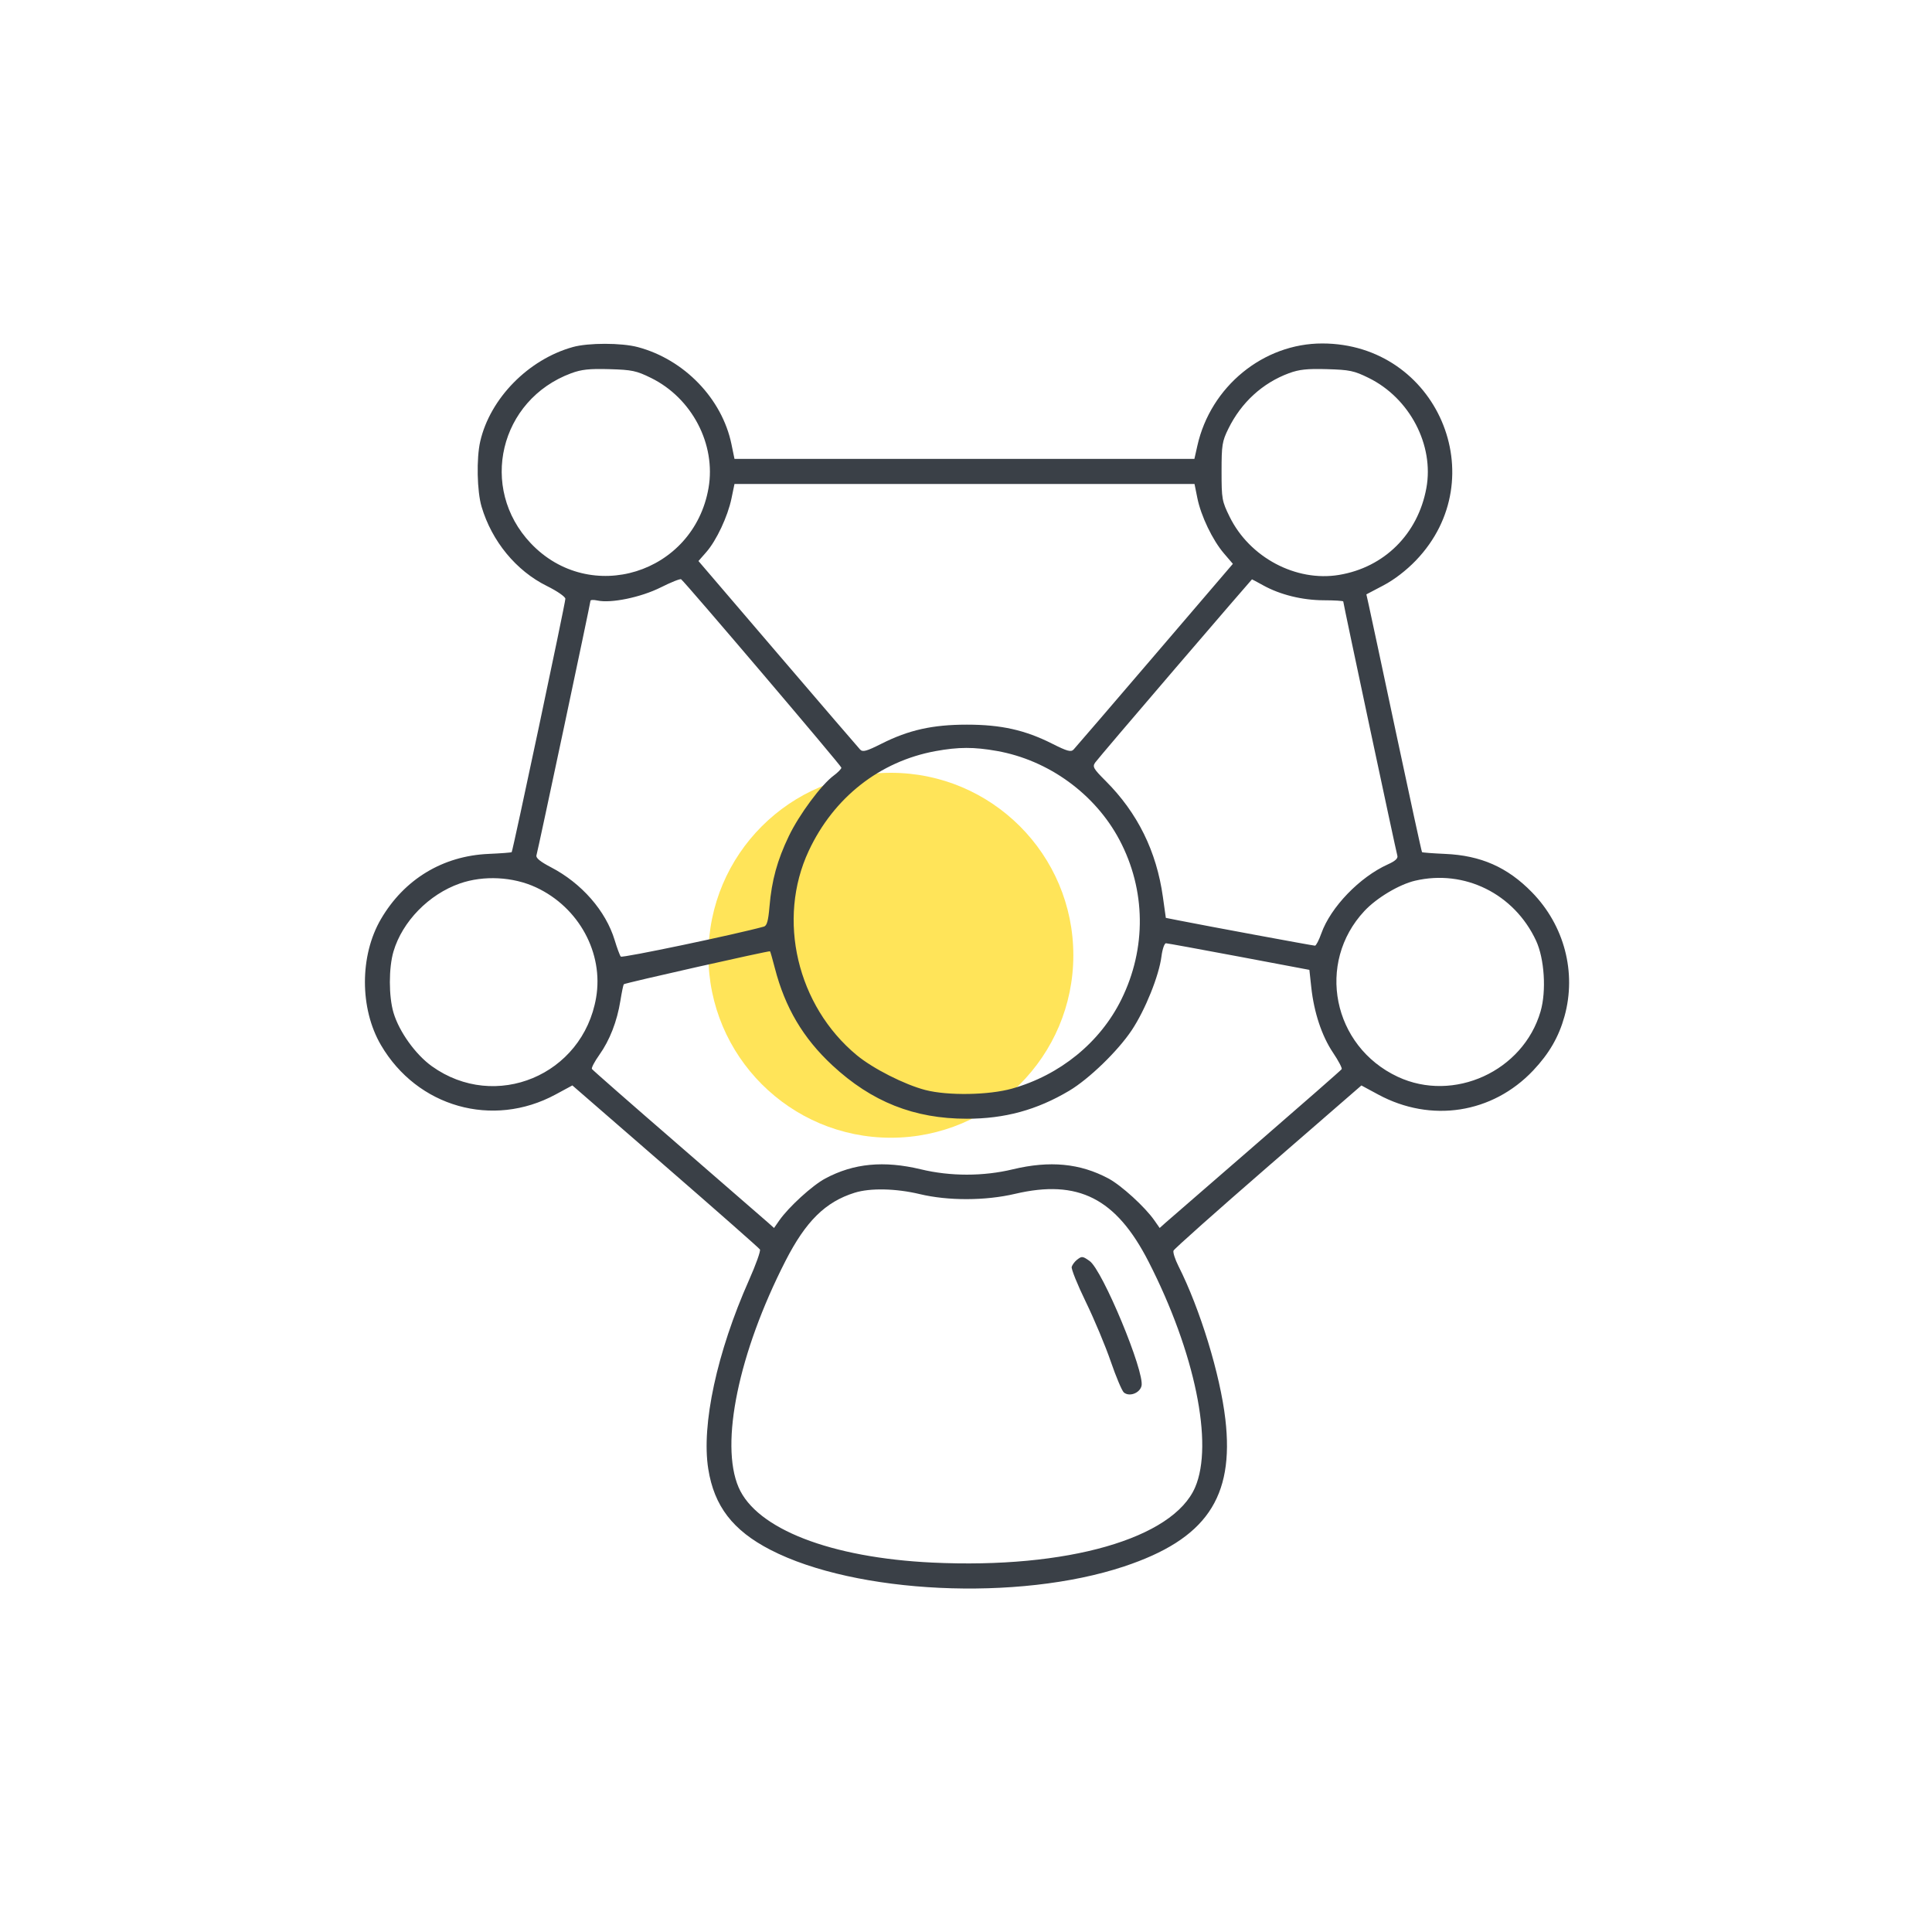
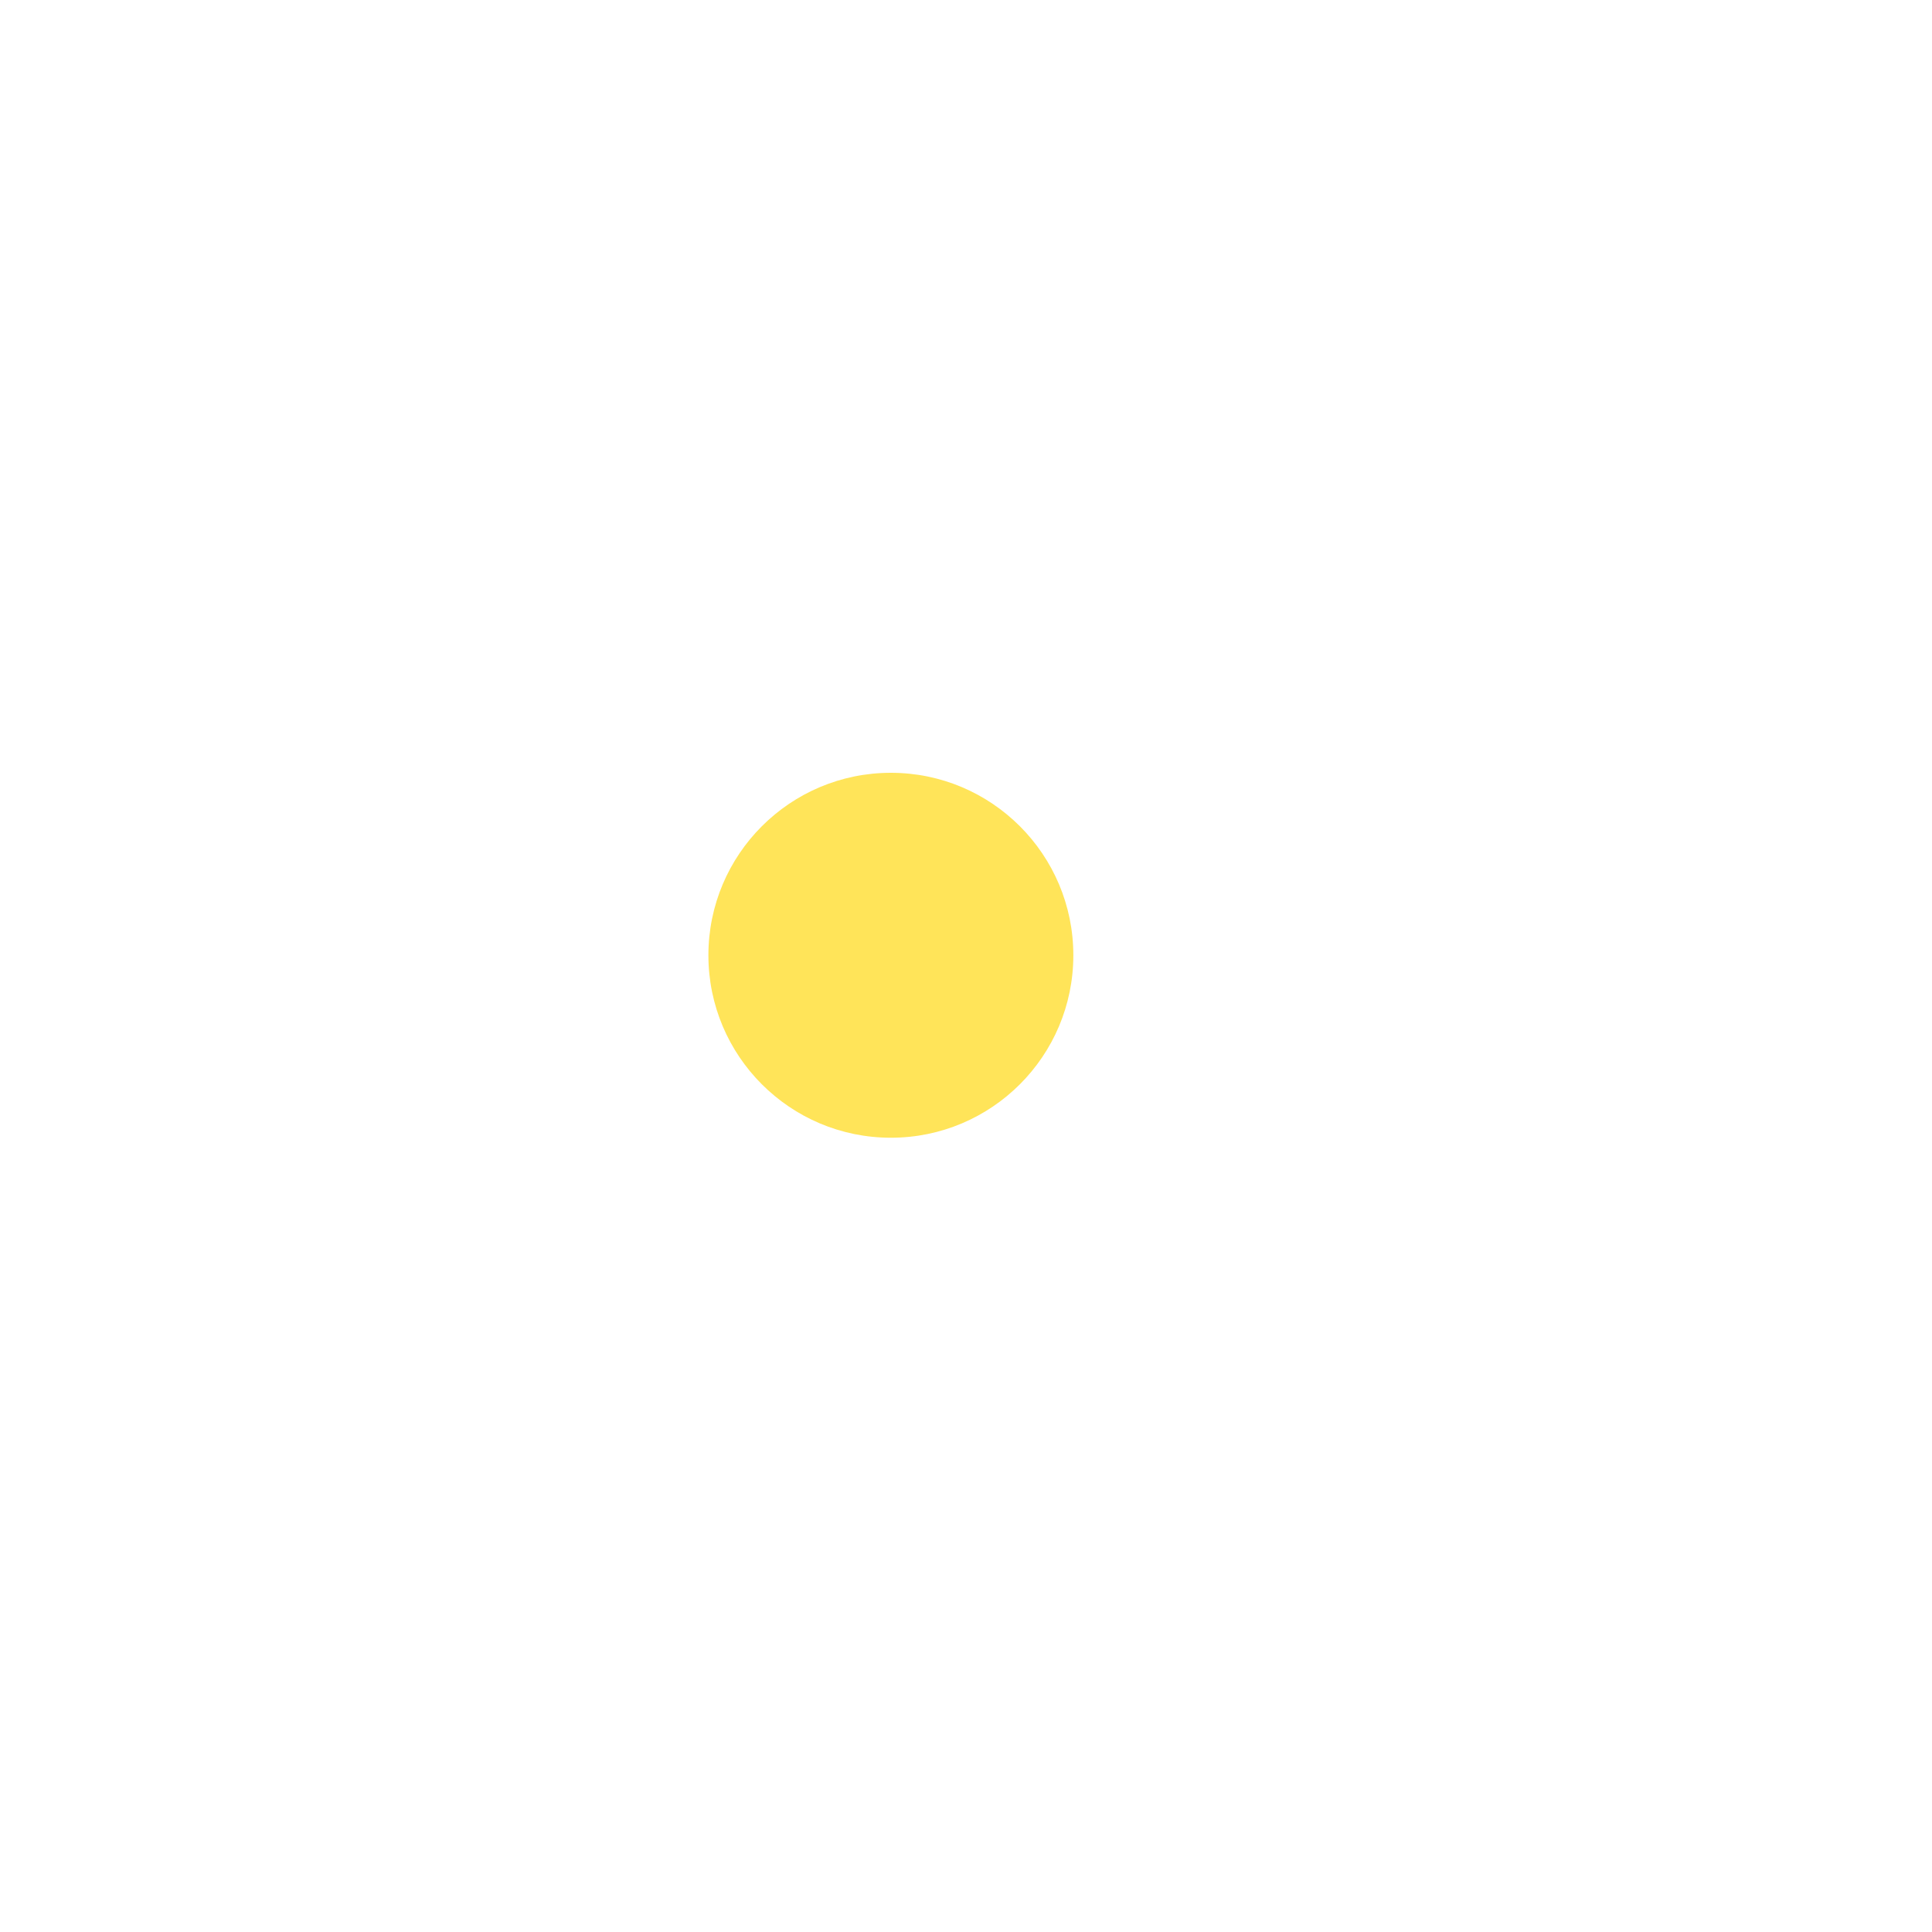
<svg xmlns="http://www.w3.org/2000/svg" width="90" height="90" viewBox="0 0 90 90" fill="none">
  <g opacity="0.9">
    <circle cx="41.5" cy="44.5" r="8.5" fill="#FFE147" />
-     <path fill-rule="evenodd" clip-rule="evenodd" d="M26.687 16.166C24.616 16.741 22.833 18.556 22.372 20.558C22.189 21.352 22.22 22.885 22.434 23.605C22.912 25.215 24.044 26.59 25.474 27.297C25.955 27.535 26.337 27.799 26.337 27.894C26.337 28.093 23.889 39.643 23.836 39.696C23.816 39.717 23.331 39.753 22.759 39.778C20.628 39.87 18.832 40.957 17.747 42.812C16.751 44.513 16.751 46.984 17.747 48.685C19.438 51.574 22.95 52.569 25.878 50.987L26.663 50.563L30.995 54.325C33.378 56.394 35.36 58.14 35.401 58.205C35.441 58.27 35.212 58.913 34.891 59.634C33.398 62.993 32.668 66.376 32.993 68.426C33.268 70.162 34.136 71.292 35.889 72.197C39.868 74.25 47.439 74.607 52.358 72.973C56.174 71.705 57.507 69.77 57.082 66.114C56.84 64.029 55.906 60.979 54.895 58.975C54.738 58.663 54.635 58.342 54.666 58.26C54.697 58.179 56.679 56.415 59.071 54.339L63.419 50.565L64.203 50.988C66.665 52.318 69.526 51.873 71.423 49.865C72.167 49.077 72.614 48.304 72.881 47.343C73.448 45.298 72.873 43.108 71.363 41.564C70.224 40.398 68.984 39.85 67.32 39.778C66.748 39.753 66.264 39.716 66.243 39.696C66.223 39.675 65.68 37.185 65.038 34.161C64.396 31.137 63.821 28.443 63.76 28.175L63.651 27.688L64.447 27.269C64.944 27.009 65.513 26.571 65.957 26.109C69.637 22.276 66.937 16.008 61.601 16C58.853 15.996 56.396 18.005 55.778 20.762L55.64 21.376H44.928H34.215L34.074 20.691C33.636 18.57 31.874 16.744 29.711 16.169C28.953 15.967 27.409 15.965 26.687 16.166ZM26.609 17.387C23.27 18.625 22.292 22.734 24.723 25.305C27.483 28.223 32.311 26.725 33.006 22.734C33.36 20.698 32.236 18.545 30.328 17.606C29.646 17.27 29.44 17.227 28.389 17.197C27.458 17.17 27.088 17.21 26.609 17.387ZM60.041 17.387C58.812 17.843 57.822 18.75 57.223 19.969C56.932 20.559 56.905 20.733 56.905 21.963C56.905 23.244 56.923 23.346 57.283 24.077C58.213 25.968 60.372 27.114 62.375 26.782C64.484 26.433 66.052 24.877 66.445 22.74C66.815 20.735 65.67 18.546 63.76 17.606C63.078 17.27 62.872 17.227 61.821 17.197C60.89 17.17 60.52 17.21 60.041 17.387ZM34.076 23.217C33.901 24.06 33.374 25.182 32.9 25.721L32.537 26.135L36.228 30.448C38.258 32.819 39.985 34.83 40.067 34.916C40.19 35.044 40.362 34.998 41.063 34.645C42.331 34.006 43.445 33.757 45.04 33.757C46.634 33.757 47.748 34.006 49.017 34.645C49.718 34.998 49.889 35.044 50.012 34.916C50.094 34.83 51.797 32.849 53.796 30.513L57.432 26.266L57.015 25.779C56.485 25.16 55.944 24.033 55.776 23.195L55.645 22.545H44.93H34.215L34.076 23.217ZM30.779 27.364C29.859 27.825 28.465 28.114 27.829 27.974C27.651 27.935 27.506 27.942 27.506 27.988C27.506 28.093 25.064 39.601 24.99 39.845C24.954 39.965 25.166 40.14 25.666 40.4C27.097 41.145 28.222 42.433 28.635 43.799C28.745 44.164 28.873 44.507 28.919 44.562C28.981 44.637 34.291 43.524 35.584 43.165C35.726 43.126 35.789 42.898 35.846 42.229C35.949 41.014 36.207 40.073 36.745 38.953C37.23 37.942 38.258 36.557 38.842 36.125C39.036 35.981 39.195 35.817 39.195 35.761C39.195 35.676 31.964 27.176 31.73 26.985C31.689 26.951 31.261 27.122 30.779 27.364ZM54.742 31.143C52.781 33.429 51.107 35.398 51.021 35.519C50.881 35.717 50.931 35.805 51.51 36.384C52.992 37.867 53.875 39.655 54.172 41.782L54.309 42.758L54.905 42.876C56.161 43.126 61.168 44.053 61.257 44.053C61.308 44.053 61.442 43.796 61.553 43.481C61.987 42.26 63.34 40.856 64.654 40.265C65.002 40.108 65.133 39.986 65.093 39.856C65.031 39.652 62.574 28.108 62.574 28.019C62.574 27.989 62.166 27.964 61.668 27.963C60.669 27.96 59.639 27.707 58.848 27.27C58.566 27.114 58.33 26.987 58.322 26.988C58.314 26.988 56.703 28.858 54.742 31.143ZM43.579 34.99C40.977 35.468 38.837 37.151 37.675 39.634C36.182 42.824 37.129 46.852 39.913 49.156C40.664 49.778 42.145 50.529 43.111 50.778C44.157 51.047 46.059 51.017 47.142 50.712C49.379 50.084 51.246 48.564 52.234 46.566C53.415 44.18 53.383 41.454 52.148 39.124C51.014 36.985 48.849 35.413 46.446 34.984C45.37 34.792 44.649 34.794 43.579 34.99ZM21.416 41.158C19.977 41.663 18.744 42.926 18.331 44.32C18.105 45.081 18.105 46.416 18.331 47.176C18.592 48.057 19.358 49.125 20.118 49.669C23.076 51.788 27.151 50.087 27.769 46.476C28.125 44.4 26.969 42.272 24.98 41.342C23.906 40.839 22.528 40.768 21.416 41.158ZM65.919 41.027C65.176 41.202 64.133 41.825 63.561 42.436C61.298 44.855 62.078 48.741 65.111 50.16C67.719 51.38 70.956 49.901 71.765 47.118C72.042 46.166 71.946 44.659 71.555 43.819C70.538 41.635 68.221 40.487 65.919 41.027ZM54.106 44.55C53.991 45.452 53.351 47.043 52.724 47.986C52.075 48.962 50.727 50.266 49.8 50.816C48.294 51.709 46.804 52.115 45.04 52.115C42.584 52.115 40.608 51.33 38.774 49.627C37.414 48.363 36.572 46.941 36.097 45.104C35.989 44.687 35.888 44.332 35.871 44.315C35.835 44.278 29.118 45.791 29.059 45.85C29.036 45.874 28.965 46.217 28.901 46.614C28.745 47.582 28.405 48.457 27.919 49.14C27.698 49.451 27.543 49.746 27.574 49.797C27.605 49.847 29.404 51.424 31.572 53.302C33.739 55.18 35.636 56.826 35.785 56.96L36.058 57.204L36.302 56.853C36.742 56.224 37.838 55.224 38.444 54.899C39.765 54.192 41.173 54.057 42.897 54.471C44.272 54.803 45.808 54.803 47.182 54.471C48.906 54.057 50.315 54.192 51.636 54.899C52.242 55.224 53.338 56.224 53.777 56.853L54.022 57.204L54.294 56.96C54.444 56.826 56.34 55.181 58.507 53.305C60.673 51.428 62.471 49.854 62.501 49.805C62.53 49.757 62.349 49.411 62.096 49.036C61.574 48.258 61.212 47.168 61.084 45.99L60.996 45.18L57.723 44.563C55.923 44.224 54.39 43.944 54.317 43.941C54.244 43.938 54.149 44.212 54.106 44.55ZM39.813 55.562C38.449 55.988 37.536 56.889 36.588 58.745C34.409 63.01 33.531 67.251 34.406 69.284C35.239 71.222 38.699 72.566 43.432 72.791C49.707 73.09 54.645 71.675 55.674 69.284C56.544 67.262 55.663 62.992 53.506 58.776C51.994 55.82 50.229 54.923 47.285 55.614C45.901 55.939 44.168 55.943 42.841 55.625C41.737 55.361 40.537 55.335 39.813 55.562ZM50.16 58.694C50.059 58.775 49.953 58.919 49.924 59.015C49.895 59.111 50.193 59.849 50.585 60.655C50.977 61.461 51.499 62.709 51.745 63.427C51.992 64.146 52.266 64.794 52.355 64.868C52.609 65.079 53.091 64.9 53.176 64.564C53.336 63.924 51.359 59.163 50.758 58.742C50.427 58.51 50.396 58.507 50.16 58.694Z" fill="#252B33" />
  </g>
</svg>